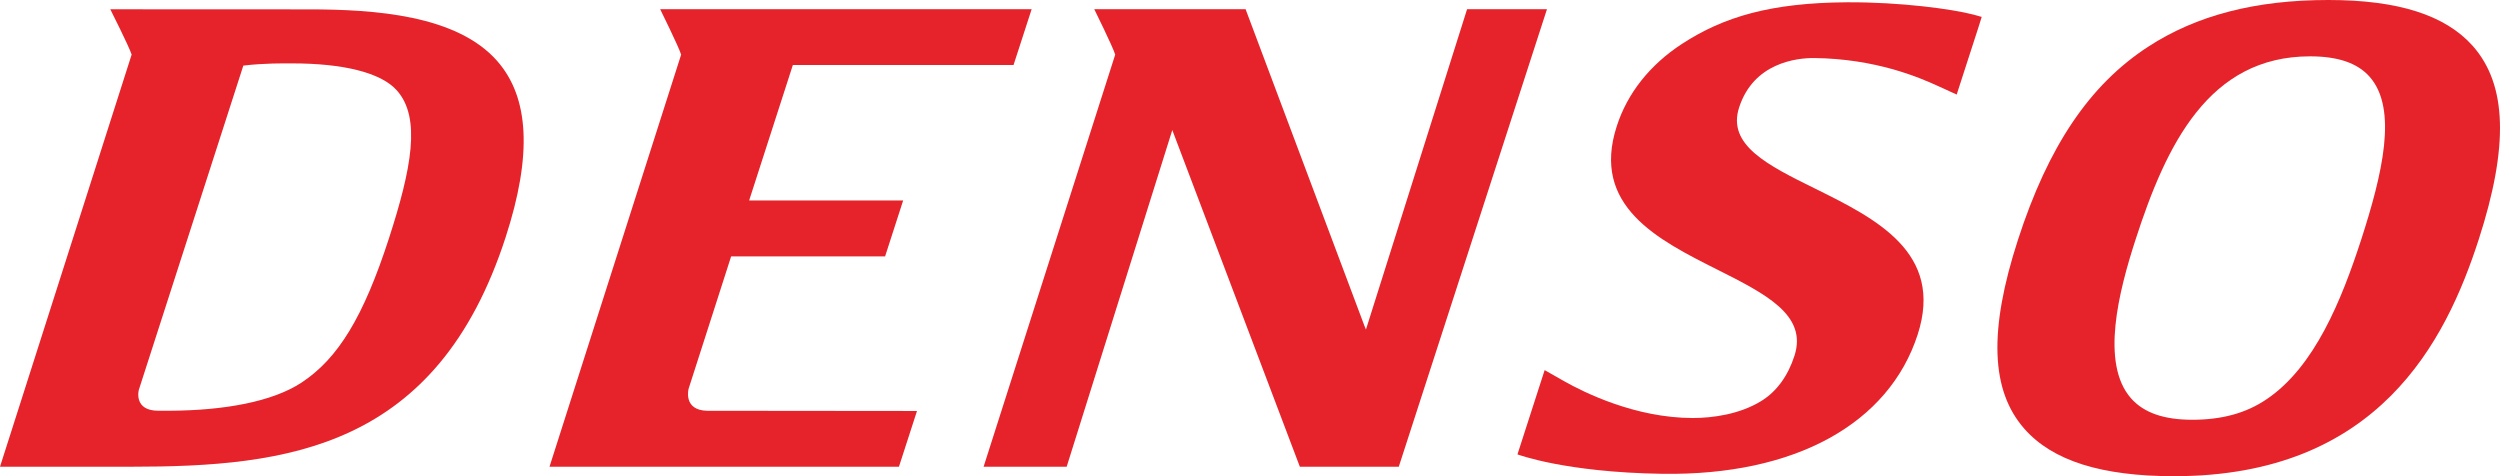
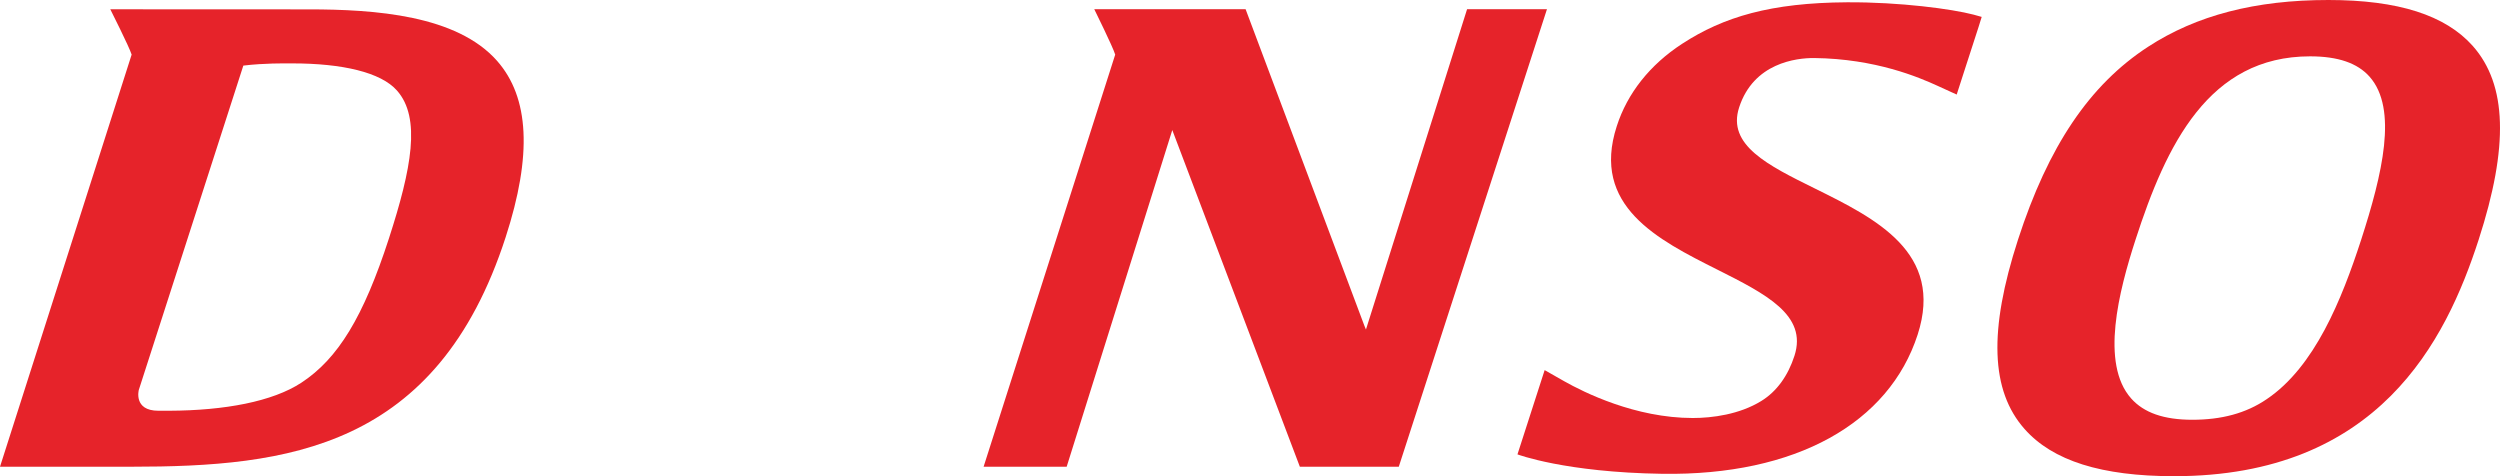
<svg xmlns="http://www.w3.org/2000/svg" width="84" height="16" viewBox="0 0 84 16" fill="none">
  <path d="M4.423 1.835C4.348 1.586 3.706 0.312 3.706 0.312L10.374 0.315C12.608 0.315 15.344 0.511 16.698 2.041C17.788 3.273 17.885 5.211 16.991 7.966C14.684 15.093 9.651 15.682 4.405 15.682H0L4.423 1.835ZM5.694 13.801C7.554 13.792 9.152 13.494 10.121 12.862C11.358 12.053 12.213 10.648 13.069 8.009C13.829 5.662 14.152 3.959 13.338 3.042C12.797 2.427 11.495 2.13 9.821 2.13C9.745 2.13 9.67 2.13 9.6 2.131C9.6 2.131 8.887 2.118 8.176 2.204L4.664 13.101C4.664 13.101 4.477 13.801 5.32 13.801" fill="#E6232A" />
-   <path d="M23.759 13.802L30.811 13.809L30.204 15.683H18.463L22.886 1.836C22.812 1.586 22.182 0.31 22.182 0.31H34.663L34.055 2.184H26.64L25.171 6.736H30.346L29.739 8.615H24.566L23.137 13.062C23.137 13.062 22.942 13.784 23.759 13.802Z" fill="#E6232A" />
  <path d="M35.84 15.682L39.389 4.37L43.675 15.682H46.999L51.978 0.309H49.294L45.896 11.072L45.844 10.946L41.852 0.309H36.767C36.767 0.309 37.398 1.586 37.471 1.835L33.049 15.682" fill="#E6232A" />
  <path d="M65.094 2.88C64.481 2.601 63.029 1.974 60.953 1.95C60.357 1.946 58.918 2.113 58.434 3.612C58.025 4.874 59.396 5.553 60.985 6.336C63.021 7.343 65.327 8.485 64.433 11.244C63.47 14.217 60.342 15.987 55.854 15.92C52.584 15.872 50.987 15.267 50.987 15.267L51.9 12.436L52.562 12.812C53.215 13.181 54.944 14.045 56.879 14.045C57.526 14.045 58.441 13.928 59.177 13.475C59.703 13.152 60.078 12.622 60.294 11.954C60.737 10.586 59.328 9.877 57.694 9.055C55.706 8.056 53.451 6.922 54.324 4.238C54.68 3.131 55.439 2.176 56.514 1.475C57.917 0.56 59.506 0.093 62.055 0.077C63.845 0.067 65.584 0.302 66.313 0.492L66.585 0.568L66.483 0.896L65.966 2.492L65.745 3.177" fill="#E6232A" />
  <path d="M67.804 8.056C68.822 4.912 70.209 2.852 72.175 1.572C73.798 0.515 75.779 0 78.234 0C80.576 0 82.164 0.507 83.087 1.546C84.236 2.847 84.3 4.914 83.282 8.056C82.178 11.464 79.915 16 73.048 16C70.612 16 68.969 15.482 68.026 14.415C66.885 13.128 66.816 11.104 67.804 8.056ZM73.662 14.104C74.633 14.104 75.459 13.892 76.163 13.411C77.774 12.324 78.679 10.073 79.335 8.056C80.047 5.85 80.576 3.661 79.618 2.577C79.21 2.118 78.556 1.893 77.618 1.893C74.216 1.893 72.788 4.854 71.753 8.056C71.194 9.781 70.567 12.214 71.605 13.386C72.033 13.869 72.705 14.104 73.662 14.104Z" fill="#E6232A" />
</svg>